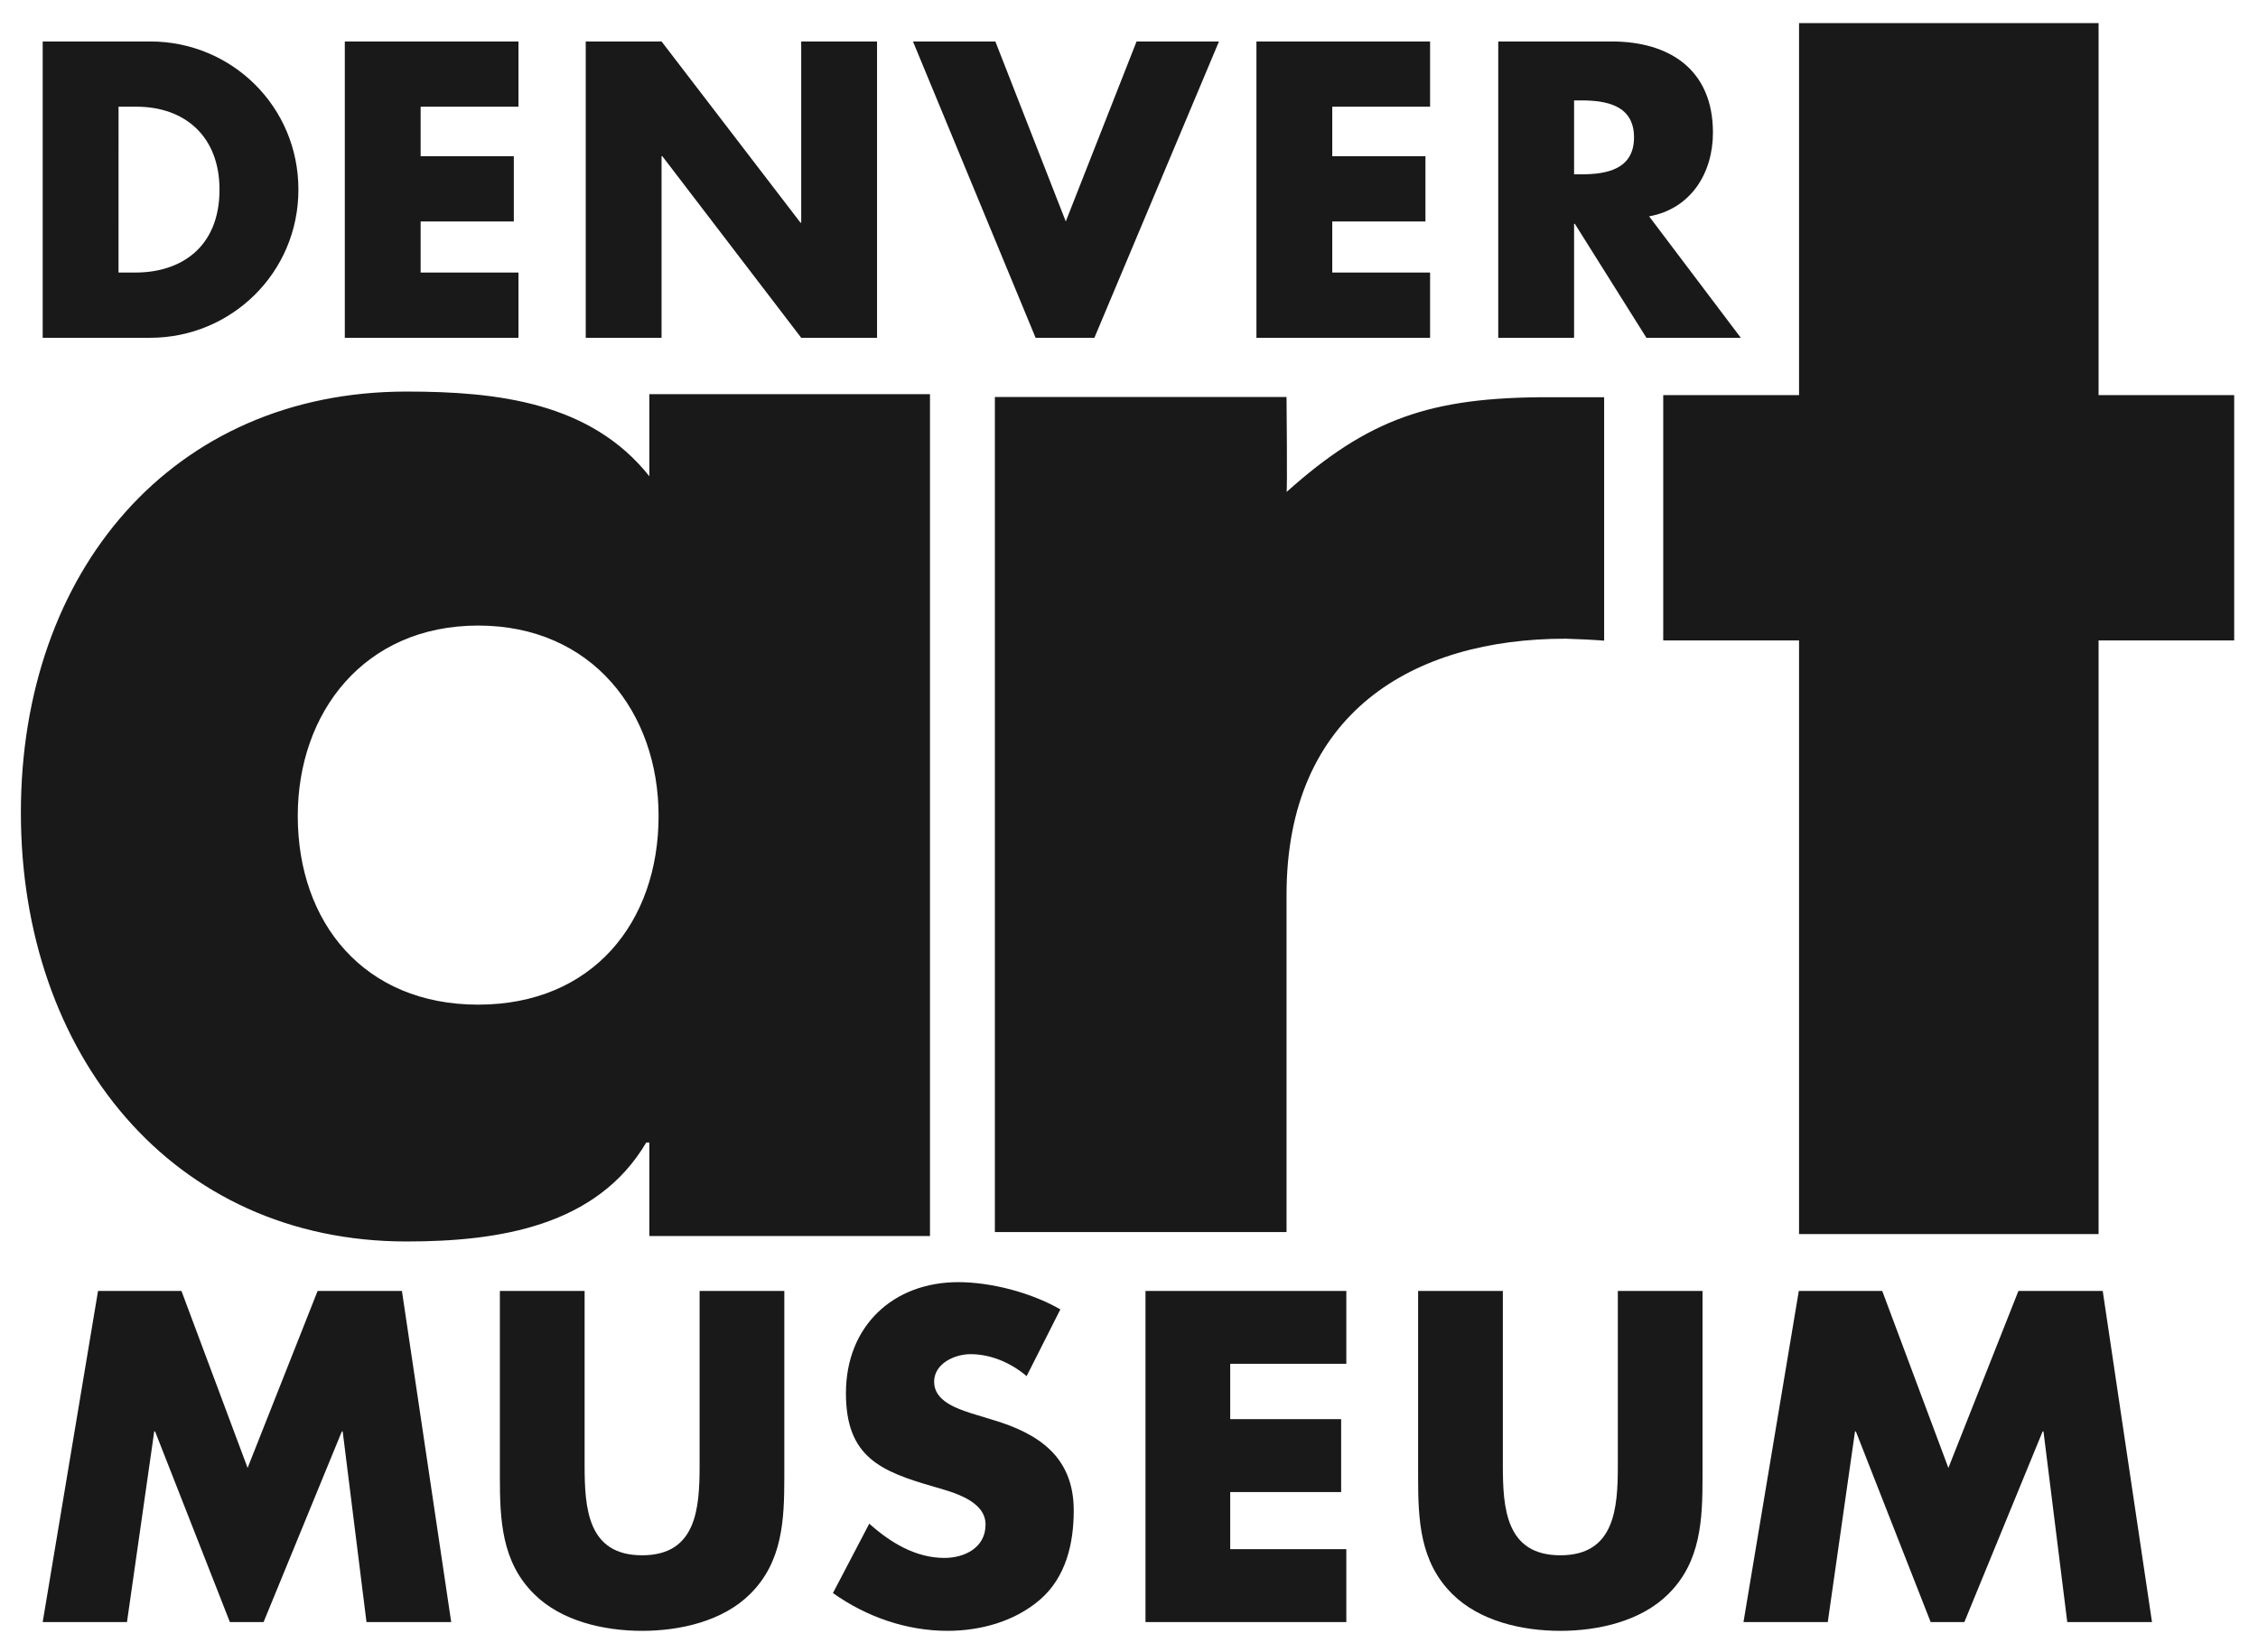
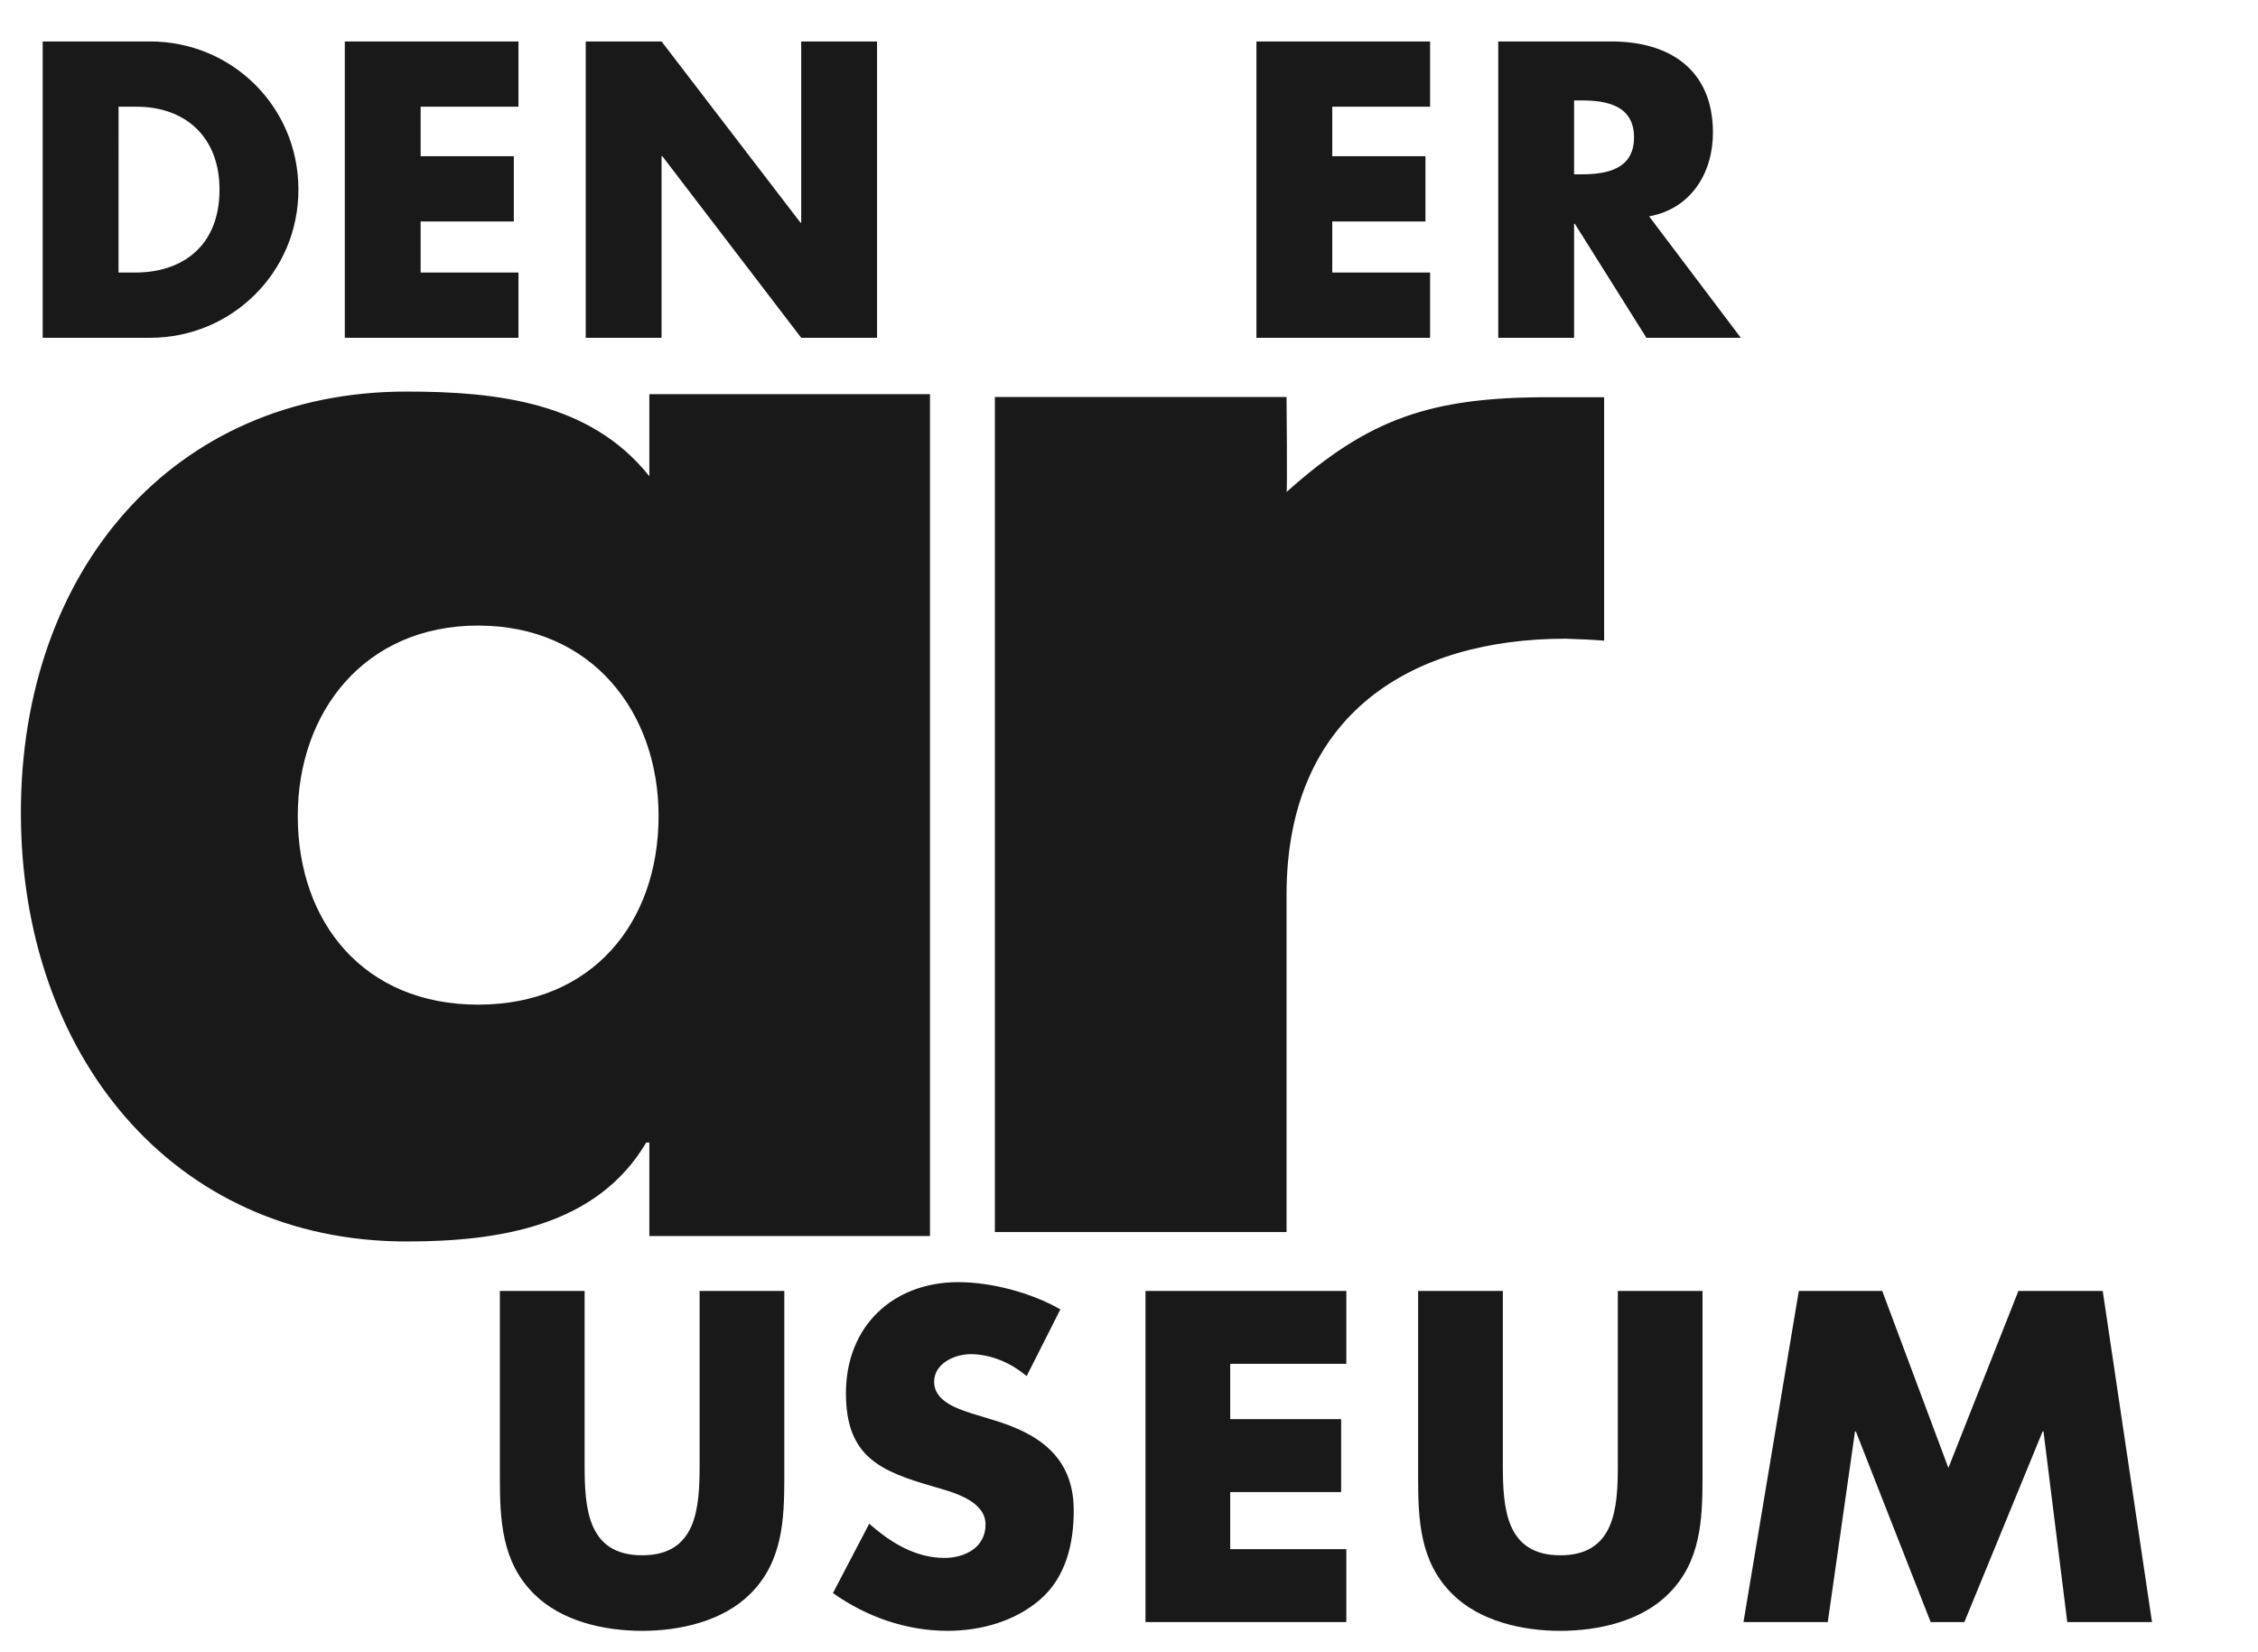
<svg xmlns="http://www.w3.org/2000/svg" height="79" viewBox="0 0 108 79" width="108">
  <g fill="#1a1919" fill-rule="evenodd" transform="translate(1 1)">
    <path d="m1.042.983h5.144c3.886 0 7.087 3.101 7.087 7.086 0 3.985-3.22 7.087-7.087 7.087h-5.144zm3.627 11.052h.815c2.165 0 4.015-1.203 4.015-3.966 0-2.537-1.646-3.966-3.978-3.966h-.851z" />
    <path d="m19.119 4.104v2.368h4.457v3.12h-4.457v2.444h4.679v3.12h-8.306v-14.173h8.306v3.121z" />
    <path d="m27.016.983h3.626l6.644 8.666h.036v-8.666h3.627v14.173h-3.627l-6.642-8.684h-.038v8.684h-3.626z" />
-     <path d="m49.976 9.592 3.386-8.609h3.942l-5.959 14.173h-2.812l-5.866-14.173h3.941z" />
    <path d="m62.722 4.104v2.368h4.457v3.12h-4.457v2.444h4.679v3.12h-8.306v-14.173h8.306v3.121z" />
    <path d="m82.263 15.156h-4.515l-3.423-5.451h-.037v5.451h-3.627v-14.173h5.421c2.757 0 4.848 1.335 4.848 4.361 0 1.955-1.073 3.647-3.053 4.004zm-7.975-7.819h.351c1.185 0 2.516-.225 2.516-1.767 0-1.541-1.332-1.767-2.516-1.767h-.351z" />
-     <path d="m3.689 60.743h3.99l3.164 8.465 3.349-8.465h4.032l2.357 15.837h-4.052l-1.138-9.116h-.041l-3.742 9.116h-1.613l-3.577-9.116h-.041l-1.303 9.116h-4.032z" />
    <path d="m36.514 60.743v8.906c0 2.037-.082 4.054-1.633 5.587-1.303 1.302-3.35 1.765-5.17 1.765-1.819 0-3.866-.462-5.169-1.765-1.551-1.533-1.633-3.55-1.633-5.587v-8.906h4.053v8.338c0 2.059.145 4.306 2.75 4.306 2.605 0 2.75-2.248 2.75-4.306v-8.338zm11.59 4.075c-.745-.63-1.696-1.05-2.688-1.05-.745 0-1.737.441-1.737 1.323 0 .924 1.096 1.281 1.799 1.512l1.034.315c2.171.651 3.845 1.764 3.845 4.326 0 1.576-.372 3.193-1.612 4.264-1.22 1.051-2.854 1.492-4.425 1.492-1.964 0-3.887-.672-5.48-1.807l1.737-3.318c1.013.903 2.212 1.638 3.598 1.638.951 0 1.964-.483 1.964-1.596 0-1.155-1.592-1.554-2.46-1.807-2.543-.735-4.218-1.407-4.218-4.473 0-3.213 2.254-5.314 5.376-5.314 1.571 0 3.495.504 4.88 1.303z" />
    <path d="m57.841 64.23v2.646h5.306v3.487h-5.306v2.73h5.554v3.487h-9.606v-15.837h9.606v3.487z" />
    <path d="m80.432 60.743v8.906c0 2.037-.082 4.054-1.633 5.587-1.303 1.302-3.35 1.765-5.169 1.765-1.82 0-3.866-.462-5.169-1.765-1.551-1.533-1.633-3.55-1.633-5.587v-8.906h4.053v8.338c0 2.059.145 4.306 2.75 4.306 2.605 0 2.75-2.248 2.75-4.306v-8.338z" />
    <path d="m85.037 60.743h3.99l3.164 8.465 3.35-8.465h4.032l2.357 15.837h-4.053l-1.137-9.116h-.041l-3.743 9.116h-1.613l-3.577-9.116h-.041l-1.302 9.116h-4.032z" />
    <path d="m43.481 58.119h-13.423v-4.474h-.148c-2.36 4.003-7.041 4.733-11.466 4.733-11.21 0-18.445-8.971-18.445-20.509 0-11.538 7.234-20.141 18.445-20.141 4.352 0 8.811.518 11.614 4.05v-3.925h13.423zm-30.239-20.094c0 5.101 3.171 9.026 8.629 9.026 5.458 0 8.629-3.925 8.629-9.026 0-4.945-3.172-9.105-8.629-9.105-5.458 0-8.629 4.16-8.629 9.105zm47.293-15.494c3.913-3.499 6.866-4.533 12.508-4.533h2.683v11.644c-.006.008-.249-.041-1.841-.094-7.314 0-13.35 3.549-13.35 12.259v16.122h-13.95v-39.942h13.95s.044 4.6 0 4.544" />
-     <path d="m85.048.105v17.793h-6.496v11.733h6.496v28.393h14.327v-28.393h6.486v-11.733h-6.486v-17.793z" />
  </g>
</svg>